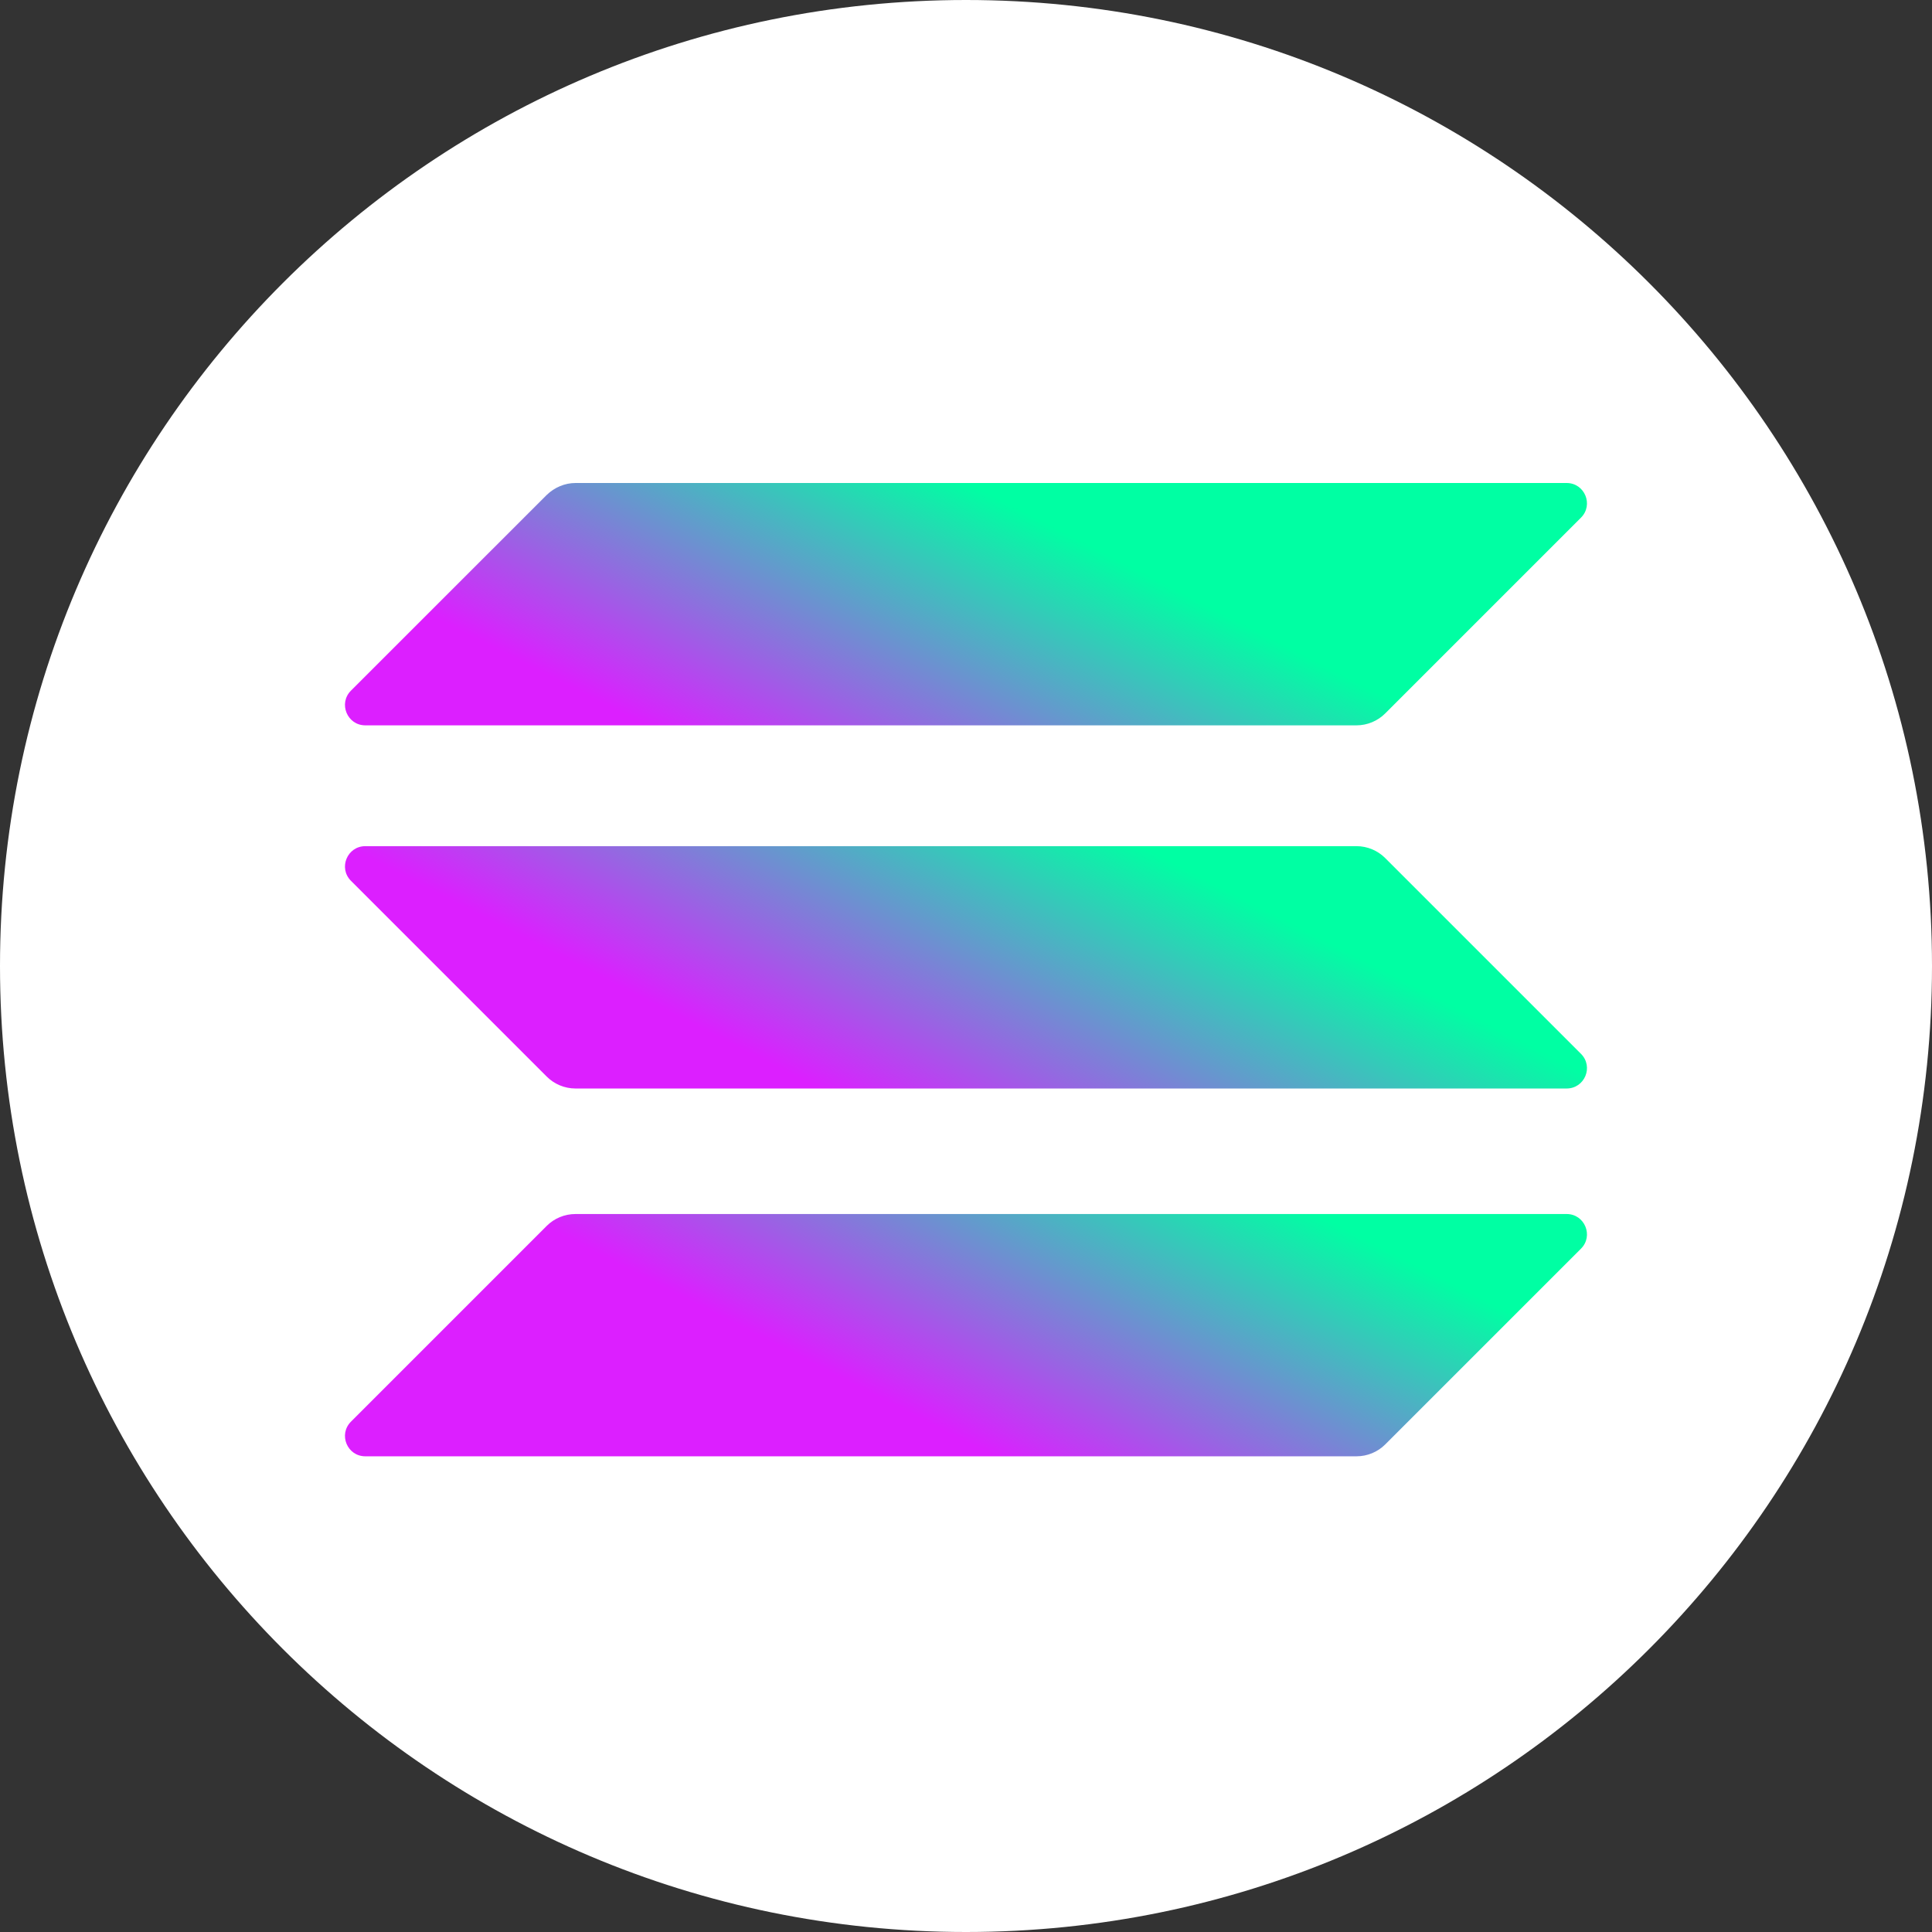
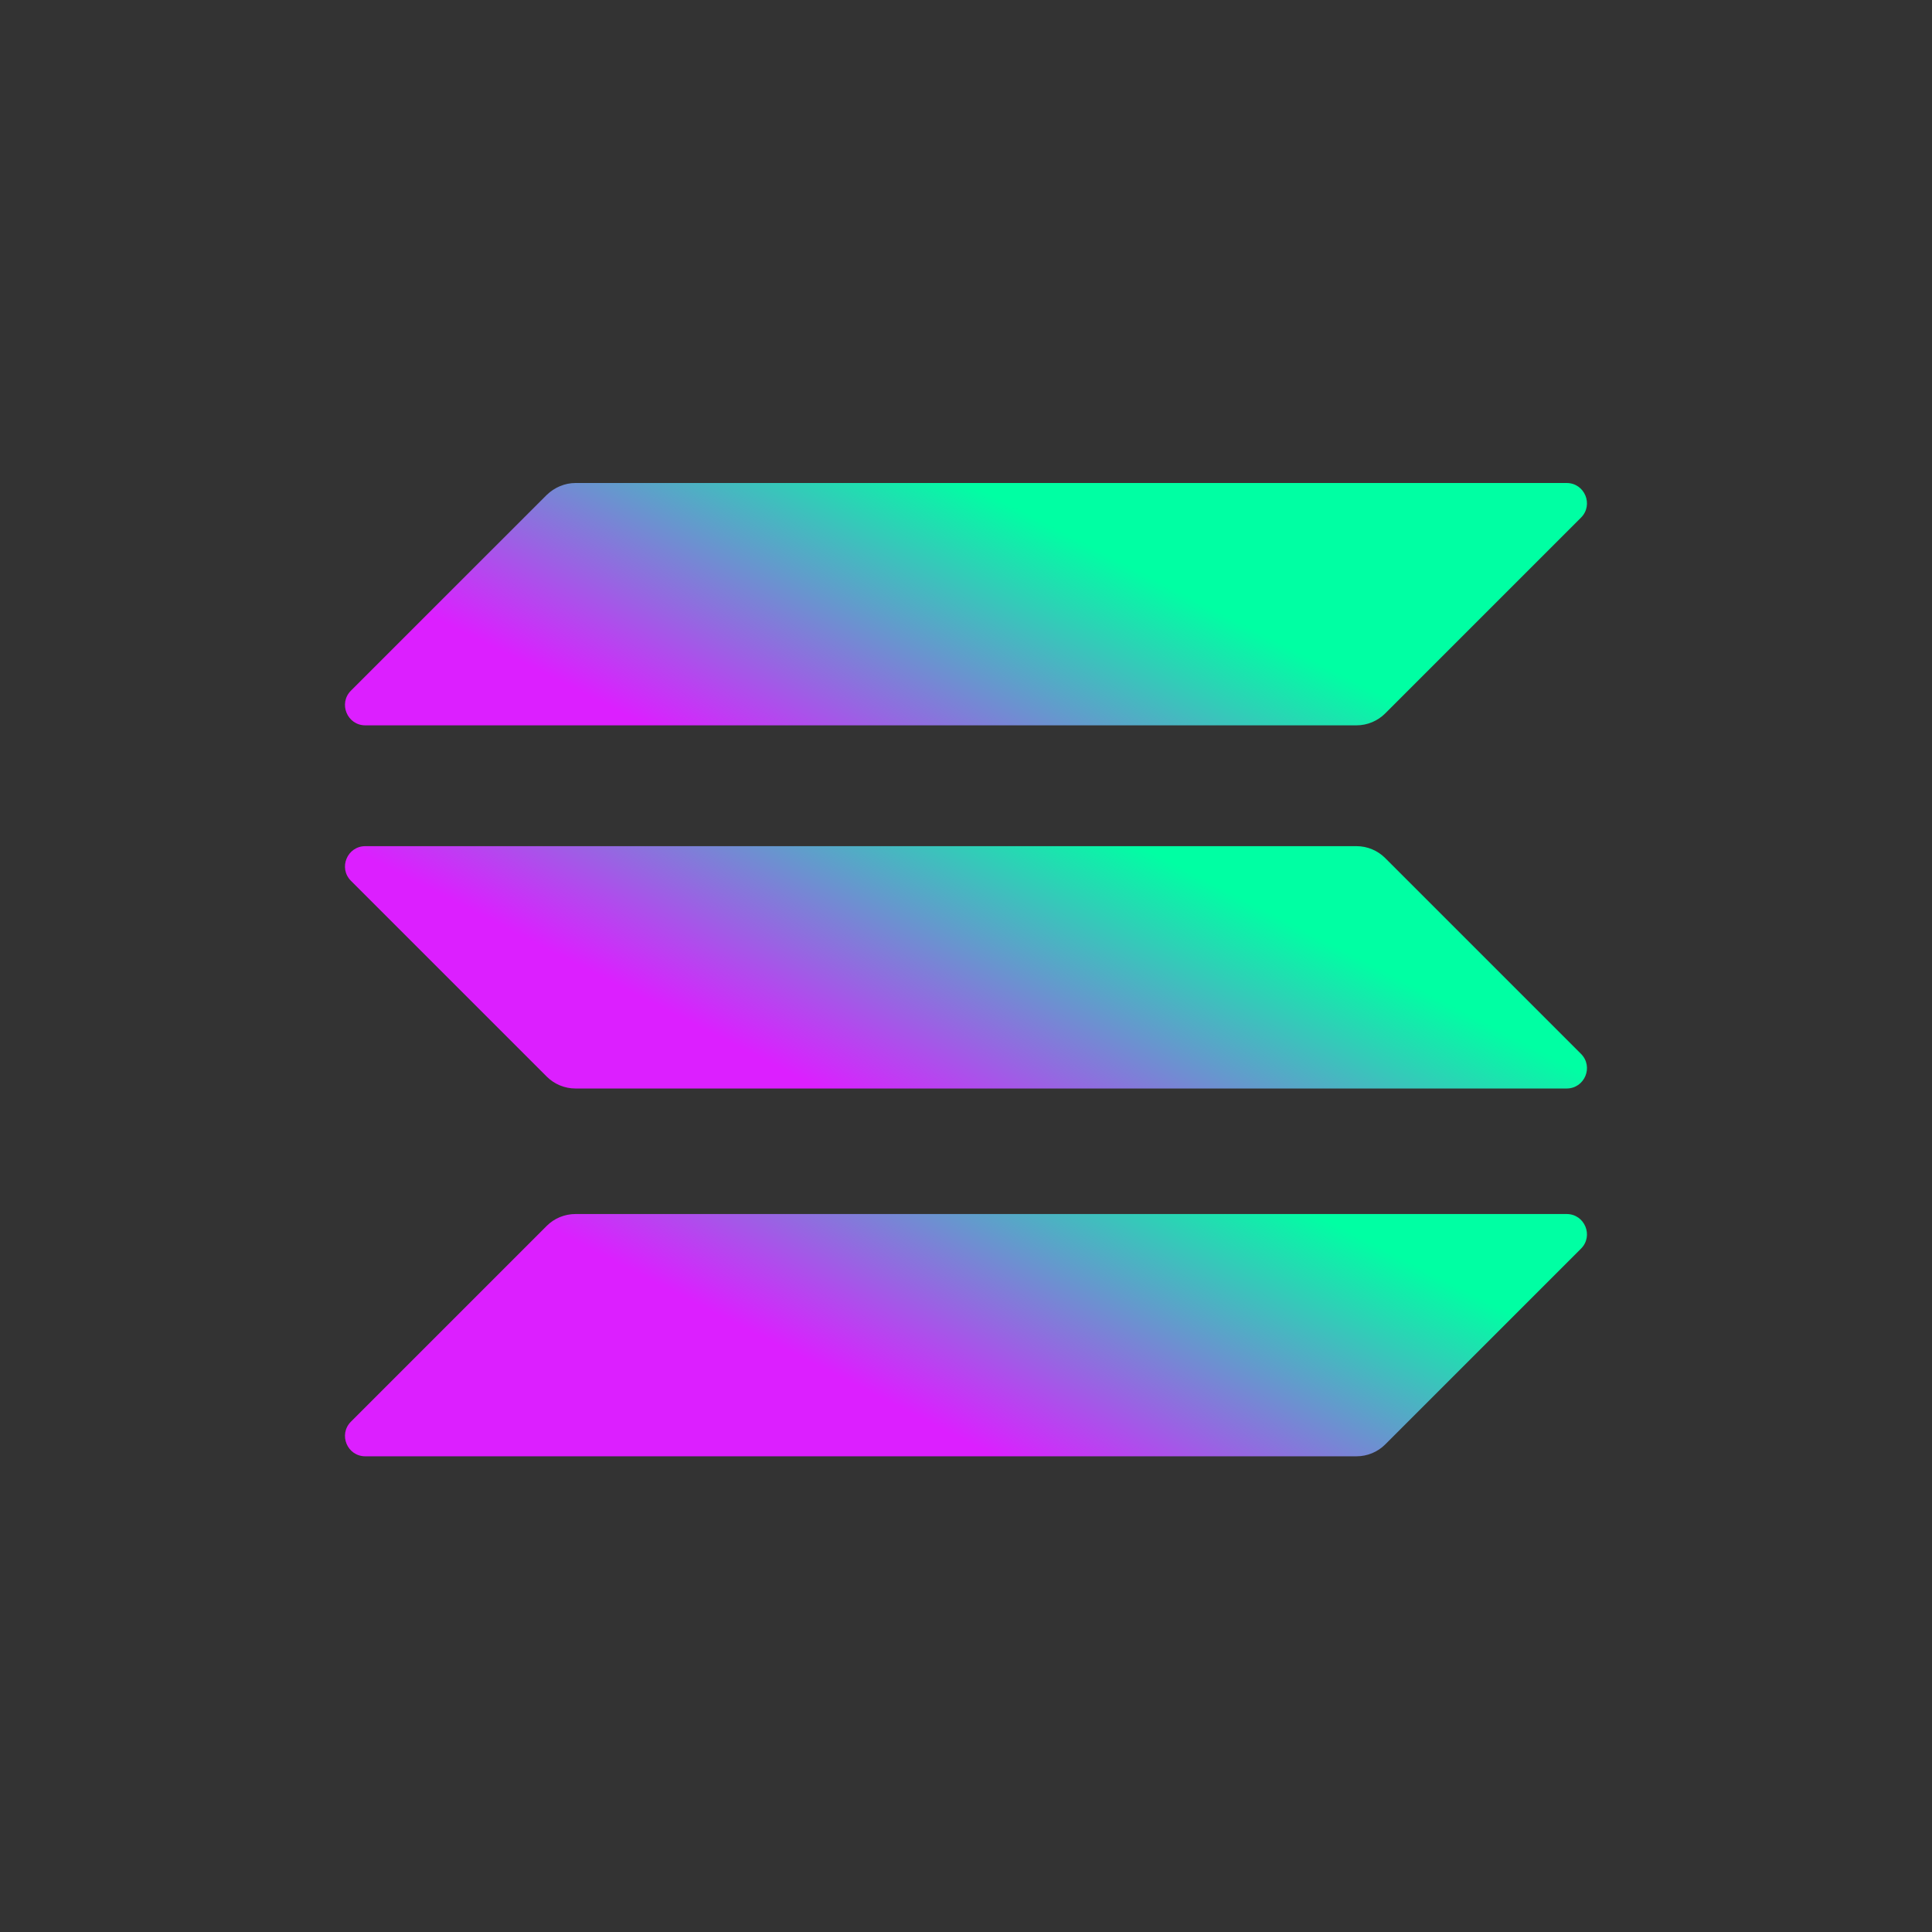
<svg xmlns="http://www.w3.org/2000/svg" width="32px" height="32px" viewBox="0 0 32 32" version="1.1">
  <rect x="0" y="0" width="32" height="32" fill="#333333" stroke="none" />
  <title>icon-solana</title>
  <defs>
    <linearGradient x1="90.737%" y1="34.776%" x2="35.509%" y2="55.415%" id="linearGradient-1">
      <stop stop-color="#00FFA3" offset="0%" />
      <stop stop-color="#DC1FFF" offset="100%" />
    </linearGradient>
    <linearGradient x1="66.588%" y1="43.8%" x2="11.36%" y2="64.439%" id="linearGradient-2">
      <stop stop-color="#00FFA3" offset="0%" />
      <stop stop-color="#DC1FFF" offset="100%" />
    </linearGradient>
    <linearGradient x1="78.586%" y1="39.317%" x2="23.358%" y2="59.956%" id="linearGradient-3">
      <stop stop-color="#00FFA3" offset="0%" />
      <stop stop-color="#DC1FFF" offset="100%" />
    </linearGradient>
  </defs>
  <g id="Page-1" stroke="none" stroke-width="1" fill="none" fill-rule="evenodd">
    <g id="icon-solana" transform="translate(0, 0)" fill-rule="nonzero">
-       <path d="M32,16 C32,24.837 24.837,32 16,32 C7.163,32 0,24.837 0,16 C0,7.163 7.163,0 16,0 C24.837,0 32,7.163 32,16 Z" id="Path" fill="#FFFFFF" />
      <g id="Group-2" transform="translate(5.714, 8)">
        <path d="M3.342,12.304 C3.466,12.18 3.637,12.108 3.818,12.108 L20.234,12.108 C20.534,12.108 20.684,12.47 20.472,12.682 L17.229,15.925 C17.105,16.049 16.934,16.121 16.753,16.121 L0.337,16.121 C0.037,16.121 -0.113,15.759 0.099,15.547 L3.342,12.304 Z" id="Path" fill="url(#linearGradient-1)" />
        <path d="M3.342,0.197 C3.472,0.072 3.642,0 3.818,0 L20.234,0 C20.534,0 20.684,0.362 20.472,0.574 L17.229,3.817 C17.105,3.941 16.934,4.014 16.753,4.014 L0.337,4.014 C0.037,4.014 -0.113,3.651 0.099,3.439 L3.342,0.197 Z" id="Path" fill="url(#linearGradient-2)" />
        <path d="M17.229,6.212 C17.105,6.088 16.934,6.015 16.753,6.015 L0.337,6.015 C0.037,6.015 -0.113,6.377 0.099,6.589 L3.342,9.832 C3.466,9.956 3.637,10.029 3.818,10.029 L20.234,10.029 C20.534,10.029 20.684,9.667 20.472,9.455 L17.229,6.212 Z" id="Path" fill="url(#linearGradient-3)" />
      </g>
    </g>
  </g>
</svg>